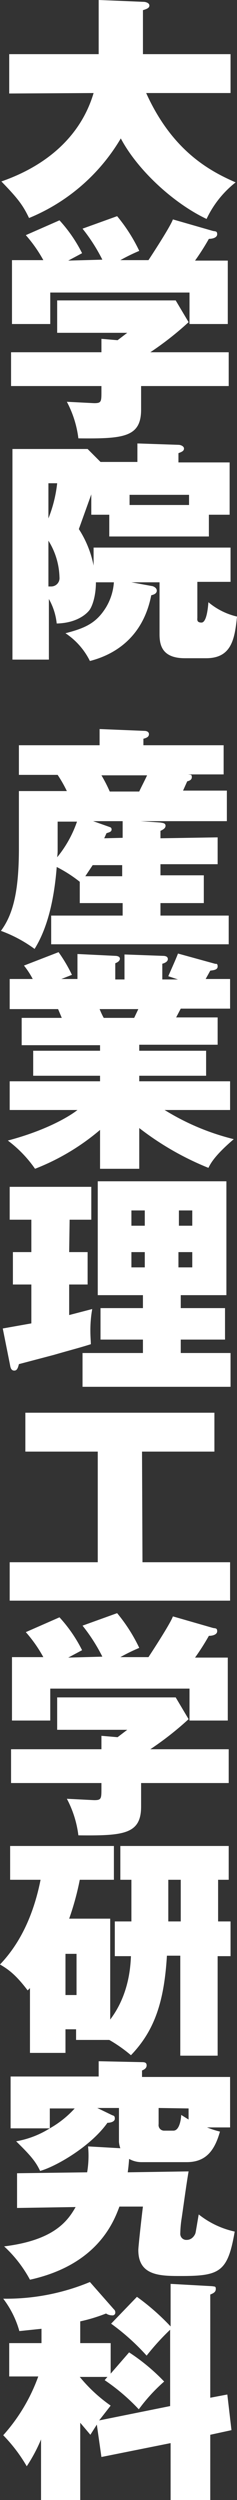
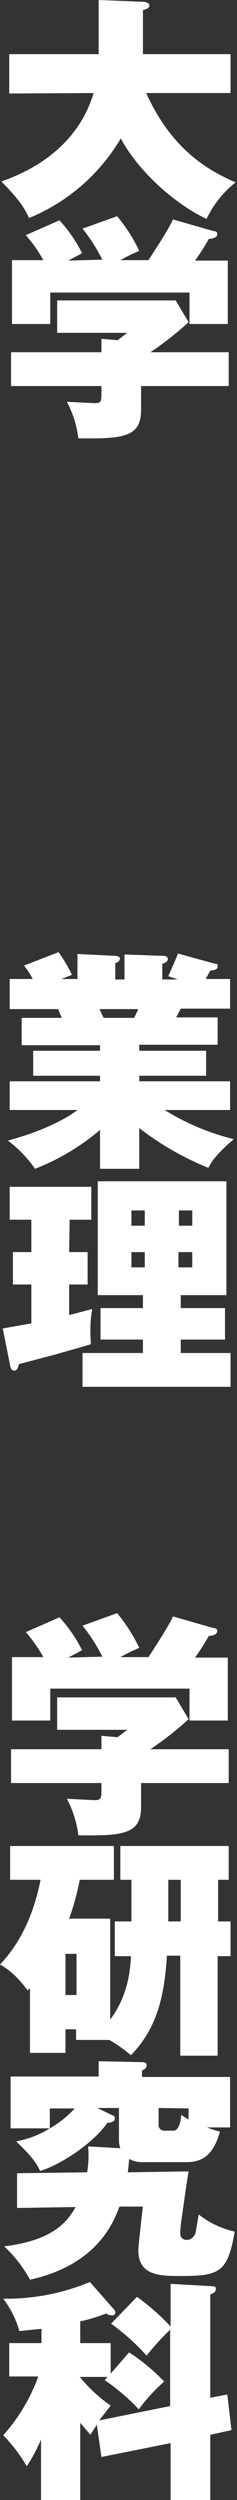
<svg xmlns="http://www.w3.org/2000/svg" id="レイヤー_1" data-name="レイヤー 1" viewBox="0 0 51.4 540.1">
  <rect x="0" y="0" width="51.4" height="540.1" fill="#333333" stroke="none" />
  <defs>
    <style>.cls-1{fill:#fff;}</style>
  </defs>
  <title>mainvisual_ttl_02</title>
  <path class="cls-1" d="M20.3,20.1c-2.7,9.1-9.9,15.6-20,19.1,3.7,3.8,4.7,5.2,6,7.9A41.3,41.3,0,0,0,26.2,29.9c3.6,6.8,11.4,14,18.6,17.4a21.9,21.9,0,0,1,6.3-7.9C45.6,37,37.4,32.7,31.7,20.1H50V11.7H31V2.2c.6-.2,1.4-.4,1.4-1S31.5.4,31.2.4L21.4,0V11.7H2v8.5Z" />
  <path class="cls-1" d="M49.6,83.4V76.1h-17a67.9,67.9,0,0,0,8.3-6.5l-2.8-4.7H12.4v7H27.6l-2.1,1.6L22,73.2v2.9H2.4v7.3H22v1.1c0,2.3,0,2.6-1.6,2.6l-5.9-.3a22.7,22.7,0,0,1,2.5,7.9c9.7.1,13.6-.2,13.6-6.2V83.4ZM14.8,56.3l3-1.6a31.1,31.1,0,0,0-4.9-7.1L5.6,50.8a29.8,29.8,0,0,1,3.8,5.4H2.6V70h8.3V63.2H41.1V70h8.3V56.3H42.3a51.9,51.9,0,0,0,3-4.7c.9,0,1.8-.3,1.8-1s-.4-.6-.9-.7l-8.7-2.5c-.6,1.7-5.3,8.8-5.3,8.8H26.1a41.3,41.3,0,0,1,4.1-2,35.7,35.7,0,0,0-4.8-7.5l-7.5,2.7a37.9,37.9,0,0,1,4.3,6.7Z" />
-   <path class="cls-1" d="M28.5,125.8h6.1v11.2c0,2.3.5,5.2,5.5,5.2h4.6c5.5,0,6.2-4.1,6.7-9a14.8,14.8,0,0,1-6.2-3.1c-.1,1.3-.4,4.4-1.5,4.4s-.9-.7-.9-1.1v-7.7h7.2v-7.4H20.3v3.9a22.6,22.6,0,0,0-3.2-7.9l2.7-7.5v4.4h3.9v4.7H45.3v-4.7h4.5V99.9H38.7v-2c.8-.3,1.2-.5,1.2-1s-.7-.8-1.2-.8l-8.9-.3v4H21.8L19,97H2.7v45.5h7.9V129.4a13.5,13.5,0,0,1,1.7,5.3c4.4-.1,6.5-2.1,7.1-2.9s1.4-3,1.4-6h3.9a12.1,12.1,0,0,1-1.7,5.4c-2.1,3.4-4.5,4.5-8.8,5.6a15.4,15.4,0,0,1,5.3,6c3.9-1,11.3-4,13.3-14.2.4-.1,1.2-.3,1.2-1s-.9-1-1.1-1Zm-.4-18.9H41v2.2H28.1Zm-15.7-2.5a28.7,28.7,0,0,1-1.9,7.6v-7.6Zm-1.9,12.4a15.6,15.6,0,0,1,2.4,7.9,1.8,1.8,0,0,1-1.8,2h-.6Z" />
-   <path class="cls-1" d="M34.8,181.1v-1.6c.4-.2,1.1-.5,1.1-1.1s-.6-.6-1.1-.7l-4.3-.3H49.2v-6.6H39.7l.9-2c.4-.1,1-.3,1-.9s-.2-.5-.8-.6h7.7V161H31.1v-1.4c.7-.2,1.2-.4,1.2-1s-.7-.7-.9-.7l-9.8-.4V161H4.1v6.4h8.4a28.3,28.3,0,0,1,2,3.5H4.1v12.4c0,9.4-1.3,14.3-3.9,17.8A29.2,29.2,0,0,1,7.5,205c3-4.8,4.3-11.3,4.8-17.7a29.1,29.1,0,0,1,5,3.2v4.6h9.3v2.7H11.1v6.2H49.6v-6.2H34.8v-2.7h9.4v-6H34.8v-2.4H47.2v-5.8Zm-12.2,0,.5-1.1c.6-.2,1.1-.3,1.1-.8s-.4-.5-.6-.6l-3.4-1.2h6.4v3.6Zm-4.1,8.2,1.6-2.4h6.4v2.4Zm13.4-21.8c-.5,1.1-1.5,3-1.7,3.5H23.8a31.3,31.3,0,0,0-1.8-3.5Zm-19.4,10h4.2a24.9,24.9,0,0,1-4.3,7.7c.1-.9.1-1.2.1-1.5Z" />
  <path class="cls-1" d="M30.2,243.7a62.8,62.8,0,0,0,15,8.6c.5-1,1.4-2.7,5.5-6.2a52.1,52.1,0,0,1-15-6.3H49.9v-6.2H30.2v-1.2H44.7V227H30.2v-1.3h17v-5.9h-9l1-1.9H49.9v-6.4H44.6l1-1.8c.5-.1,1.6-.1,1.6-.9s-.4-.5-.6-.6L38.6,206c-.4,1.1-1.5,3.5-2.1,4.9l2.1.7H35.2v-3.4c.4-.1,1.2-.4,1.2-1s-.6-.7-1.1-.7l-8.3-.3v5.4h-2v-3.5c.5-.2,1-.5,1-1s-.7-.6-1-.6l-8.2-.4v5.4H13.3l2.3-.9a33,33,0,0,0-2.9-4.9l-7.5,2.9a17.5,17.5,0,0,1,1.9,2.9H2.1V218H12.6l.8,1.9H4.7v5.9H21.7V227H7.2v5.4H21.7v1.2H2.1v6.2H16.8c-1.1.9-6,4.2-15.1,6.6a26.5,26.5,0,0,1,5.9,6.1,49.4,49.4,0,0,0,14.1-8.4v8.4h8.5ZM30,218l-.9,1.9H22.5c-.3-.5-.7-1.4-.9-1.9Z" />
  <path class="cls-1" d="M39.2,292.3v-2.9h9.6v-6.8H39.2v-2.8h9.9V255.2H21.2v24.6H31v2.8H21.8v6.8H31v2.9H17.9v7.3H50v-7.3ZM28.5,264.8v-3.3h2.9v3.3Zm2.9,5.7v3.3H28.5v-3.3Zm7.4-5.7v-3.3h2.9v3.3Zm2.9,5.7v3.3H38.7v-3.3Zm-26.6-7h4.7v-7.1H2.1v7.1H6.8v7h-4v7h4v8.4L.6,287l1.6,8c.1.6.3,1.1.9,1.1s.8-.6,1-1.4l7.6-2c3.8-1.1,5.1-1.4,8-2.3,0-.7-.1-1.6-.1-2.9a26.1,26.1,0,0,1,.4-4.7L15,284.1v-6.6h4v-7H15Z" />
-   <path class="cls-1" d="M30.8,313.6H46.5v-8.4H5.5v8.4H21.2v23.9H2.1v8.3H49.9v-8.3h-19Z" />
  <path class="cls-1" d="M49.6,385.2v-7.3h-17a68,68,0,0,0,8.3-6.5l-2.8-4.7H12.4v7H27.6l-2.1,1.6L22,375v2.9H2.4v7.3H22v1.1c0,2.3,0,2.6-1.6,2.6l-5.9-.3a22.7,22.7,0,0,1,2.5,7.9c9.7.1,13.6-.2,13.6-6.2v-5.1ZM14.8,358.1l3-1.6a31.1,31.1,0,0,0-4.9-7.1l-7.3,3.2a29.7,29.7,0,0,1,3.8,5.4H2.6v13.7h8.3v-6.9H41.1v6.9h8.3V358.1H42.3a51.9,51.9,0,0,0,3-4.7c.9,0,1.8-.3,1.8-1s-.4-.6-.9-.7l-8.7-2.5c-.6,1.7-5.3,8.8-5.3,8.8H26.1a41.2,41.2,0,0,1,4.1-2,35.7,35.7,0,0,0-4.8-7.5l-7.5,2.7a37.9,37.9,0,0,1,4.3,6.7Z" />
  <path class="cls-1" d="M15,414.5a59,59,0,0,0,2.3-8.4h7.4v-7.3H2.2v7.3H8.8c-1.4,7-4.1,13.4-8.8,18.3,1.9,1.1,3.5,2.3,6,5.6l.5-.5v14h7.7v-5.1h2.3v2.3h7.2a31.1,31.1,0,0,1,4.7,3.3c5.1-5.3,7.2-11.5,7.8-21.5h2.9v21.6h8.1V422.6H50v-7.5H47.3v-9h2.3v-7.3H26.1v7.3h2.4v9H24.9v7.5h3.5c-.1,2.2-.4,8.3-4.5,13.7V414.5Zm24.2.6H36.5v-9h2.7Zm-22.6,7V431H14.2v-8.9Z" />
  <path class="cls-1" d="M30.8,448.7v-1.4c.5-.2,1-.5,1-1.1s-.4-.7-1-.7l-9.4-.2v3.3H2.3v11.2h8.5a20.3,20.3,0,0,1-7.3,2.8c3.3,3.2,4.3,4.5,5.2,6.4,3.3-.9,10.9-5.2,14.6-10.4.6,0,1.6-.2,1.6-.9s-.3-.6-.7-.8l-3.1-1.5h4.7v7.3a5.3,5.3,0,0,0,.3,1.4l-7-.4a20.2,20.2,0,0,1,.1,2.1,21.4,21.4,0,0,1-.3,3.5l-15.2.2V477l12.7-.2c-1.8,3.2-4.9,7.2-15.5,8.5a27.6,27.6,0,0,1,5.6,7.2c14.5-3.2,18.1-12.3,19.4-15.8H31c-.2,1.5-1,8.6-1,9.4,0,5.6,4.8,5.6,9.3,5.6,8.4,0,10.1-.9,11.6-9.6a19.1,19.1,0,0,1-7.8-3.7c-.1.5-.6,3.6-.7,4s-.7,1.5-1.9,1.5a1.3,1.3,0,0,1-1.4-1.4,23,23,0,0,1,.3-3.3c.5-3.4,1-7.2,1.5-10.1l-13.2.2c.1-.7.2-1.5.3-2.9a5.5,5.5,0,0,0,2.8.7h9.7c4,0,6-2.3,7.2-6.6a19.8,19.8,0,0,1-2.8-.9h5V448.7Zm10.1,6.8v2.4l-1.6-1c0,.3-.2,3.4-1.7,3.4h-2a1.2,1.2,0,0,1-1.2-1.4v-3.5Zm-30.1,0h5.4a21.7,21.7,0,0,1-5.4,4.3Z" />
  <path class="cls-1" d="M24,512.8v-6.6H17.4v-4.7a36,36,0,0,0,5.6-1.7,2.4,2.4,0,0,0,1.3.4.6.6,0,0,0,.7-.7.8.8,0,0,0-.3-.6L19.5,493A47.3,47.3,0,0,1,.7,496.6a20.8,20.8,0,0,1,3.5,7l4.8-.5v3.1H2v7.2H8.3A38.5,38.5,0,0,1,.7,526.1a33.9,33.9,0,0,1,5.1,6.7,34.3,34.3,0,0,0,3.1-5.8v13.1h8.5V523.4l2.2,2.6,1.4-2.2,1,7,15-3v12.4h8.6V526l4.6-1-.9-7.7-3.7.7V495.7c.8-.3,1.2-.6,1.2-1.2s-.2-.5-.8-.6l-9-.5v9.2a50.4,50.4,0,0,0-7.3-6.4L24.1,502a48.6,48.6,0,0,1,7.7,6.9,53.5,53.5,0,0,1,5.1-5.6v16.5l-15.4,3.1,2.5-3.2a33.2,33.2,0,0,1-6.7-6.2h6l-.6.7a43.6,43.6,0,0,1,7.4,6.3,37.2,37.2,0,0,1,5.5-6,42.7,42.7,0,0,0-7.6-6.3Z" />
</svg>